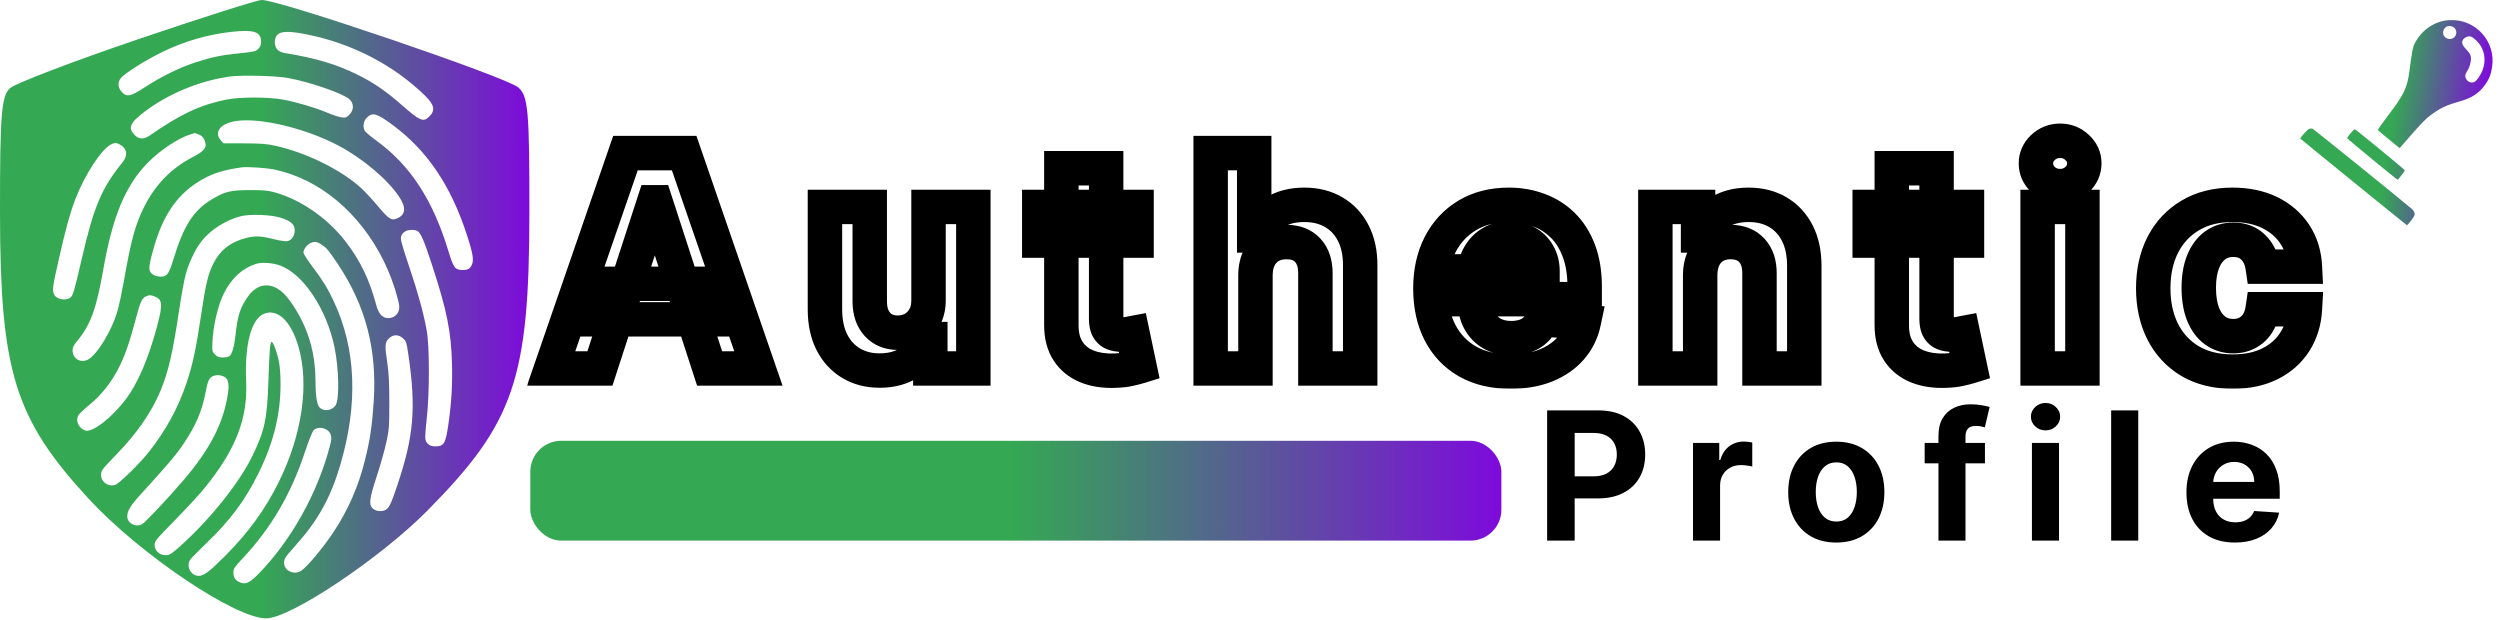
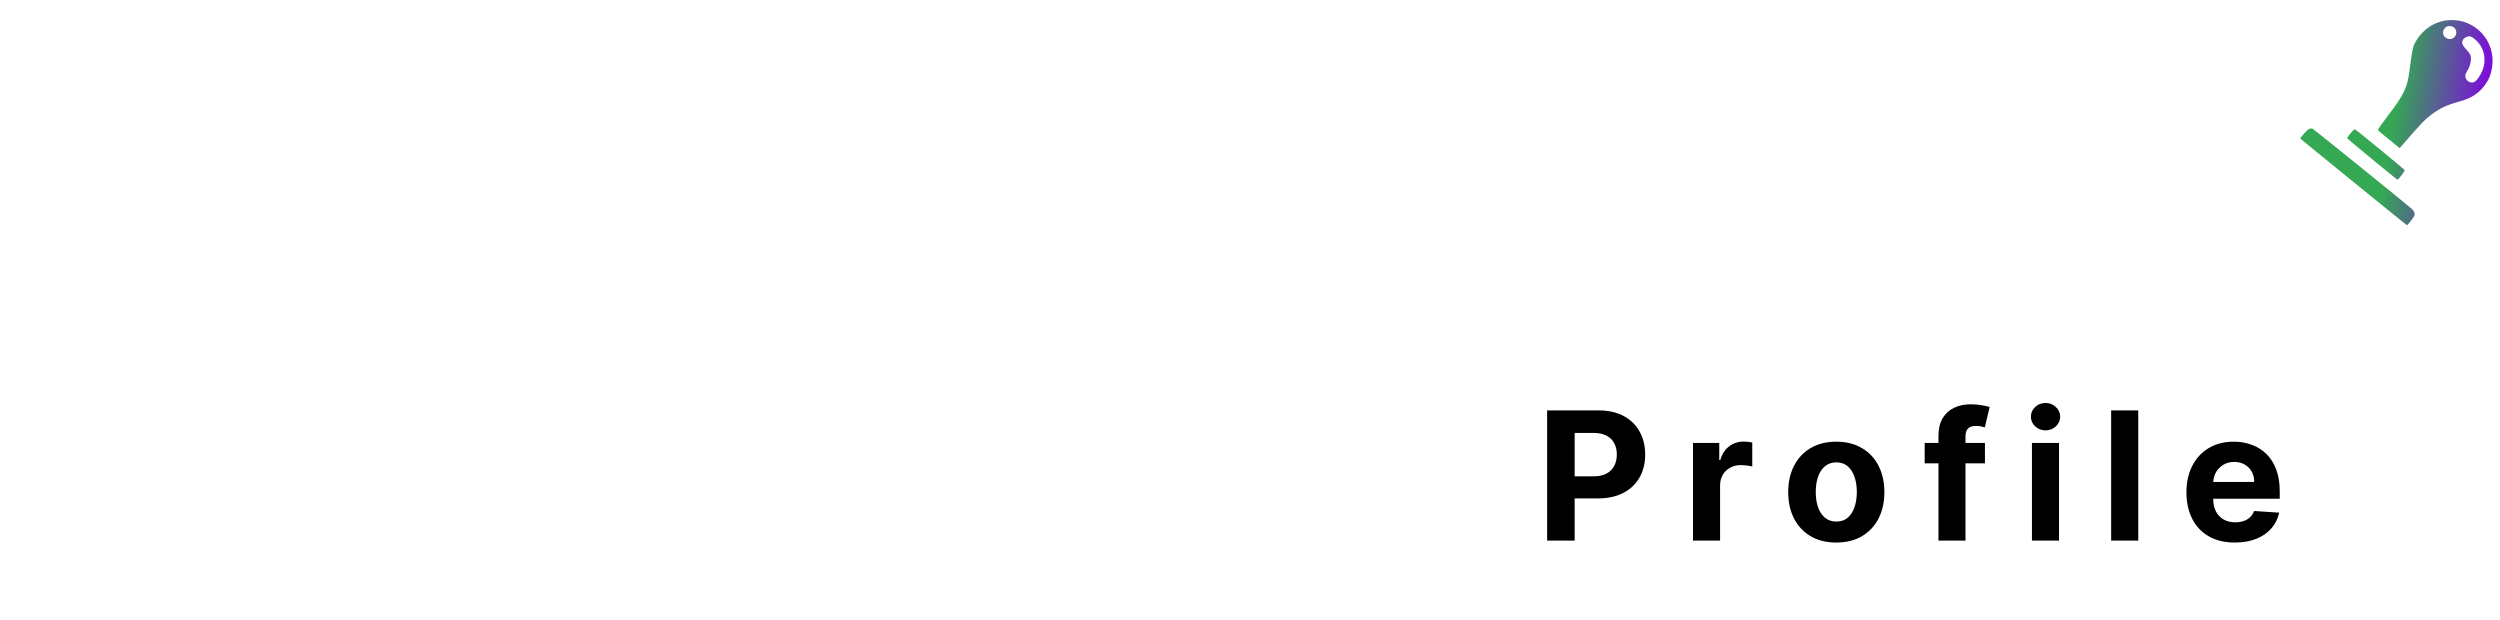
<svg xmlns="http://www.w3.org/2000/svg" width="726" height="180" viewBox="0 0 726 180" fill="none">
  <mask id="path-1-outside-1_1478_114" maskUnits="userSpaceOnUse" x="153" y="35" width="522" height="78" fill="black">
-     <rect fill="white" x="153" y="35" width="522" height="78" />
-     <path d="M174.216 107H160.046L181.638 44.455H198.679L220.24 107H206.069L190.403 58.747H189.914L174.216 107ZM173.331 82.415H206.802V92.738H173.331V82.415ZM269.645 87.027V60.091H282.655V107H270.165V98.479H269.676C268.617 101.228 266.856 103.437 264.393 105.107C261.949 106.776 258.967 107.611 255.444 107.611C252.309 107.611 249.55 106.898 247.168 105.473C244.786 104.048 242.923 102.022 241.579 99.396C240.256 96.769 239.584 93.624 239.564 89.959V60.091H252.574V87.638C252.594 90.407 253.337 92.595 254.803 94.204C256.269 95.812 258.234 96.617 260.697 96.617C262.265 96.617 263.731 96.26 265.095 95.548C266.459 94.815 267.558 93.736 268.393 92.31C269.248 90.885 269.666 89.124 269.645 87.027ZM330.053 60.091V69.864H301.803V60.091H330.053ZM308.217 48.852H321.227V92.585C321.227 93.787 321.41 94.723 321.776 95.395C322.143 96.046 322.652 96.504 323.303 96.769C323.975 97.034 324.749 97.166 325.624 97.166C326.235 97.166 326.846 97.115 327.457 97.013C328.068 96.891 328.536 96.8 328.862 96.739L330.908 106.42C330.256 106.623 329.34 106.857 328.159 107.122C326.978 107.407 325.543 107.58 323.853 107.641C320.718 107.763 317.969 107.346 315.607 106.389C313.266 105.432 311.444 103.946 310.141 101.93C308.838 99.915 308.196 97.37 308.217 94.296V48.852ZM364.585 79.881V107H351.575V44.455H364.219V68.367H364.768C365.827 65.598 367.537 63.43 369.899 61.862C372.261 60.274 375.223 59.48 378.786 59.48C382.044 59.48 384.884 60.193 387.307 61.618C389.75 63.023 391.643 65.049 392.987 67.695C394.351 70.322 395.023 73.467 395.003 77.132V107H381.993V79.453C382.013 76.562 381.28 74.312 379.794 72.704C378.328 71.095 376.272 70.291 373.625 70.291C371.854 70.291 370.286 70.668 368.922 71.421C367.578 72.174 366.519 73.274 365.746 74.719C364.992 76.145 364.606 77.865 364.585 79.881ZM438.659 107.916C433.834 107.916 429.68 106.939 426.199 104.984C422.738 103.009 420.071 100.22 418.198 96.617C416.324 92.992 415.388 88.707 415.388 83.759C415.388 78.934 416.324 74.699 418.198 71.055C420.071 67.41 422.707 64.57 426.107 62.534C429.528 60.498 433.539 59.48 438.14 59.48C441.235 59.48 444.116 59.979 446.783 60.977C449.47 61.954 451.812 63.43 453.807 65.405C455.823 67.38 457.39 69.864 458.51 72.856C459.63 75.829 460.19 79.311 460.19 83.301V86.874H420.58V78.812H447.943C447.943 76.939 447.536 75.279 446.722 73.834C445.907 72.388 444.777 71.258 443.332 70.444C441.907 69.609 440.247 69.192 438.354 69.192C436.379 69.192 434.628 69.65 433.101 70.566C431.594 71.462 430.413 72.673 429.558 74.2C428.703 75.707 428.265 77.387 428.245 79.239V86.905C428.245 89.226 428.673 91.231 429.528 92.921C430.403 94.611 431.635 95.914 433.223 96.83C434.811 97.746 436.694 98.204 438.873 98.204C440.319 98.204 441.642 98.001 442.843 97.594C444.044 97.187 445.073 96.576 445.928 95.761C446.783 94.947 447.434 93.949 447.882 92.769L459.915 93.562C459.304 96.454 458.052 98.978 456.158 101.136C454.285 103.274 451.863 104.944 448.89 106.145C445.938 107.326 442.528 107.916 438.659 107.916ZM493.73 79.881V107H480.72V60.091H493.119V68.367H493.669C494.707 65.639 496.448 63.481 498.891 61.893C501.334 60.284 504.296 59.48 507.778 59.48C511.036 59.48 513.876 60.193 516.299 61.618C518.721 63.043 520.605 65.079 521.948 67.726C523.292 70.352 523.964 73.488 523.964 77.132V107H510.954V79.453C510.975 76.582 510.242 74.343 508.755 72.734C507.269 71.106 505.223 70.291 502.617 70.291C500.866 70.291 499.318 70.668 497.975 71.421C496.651 72.174 495.613 73.274 494.86 74.719C494.127 76.145 493.75 77.865 493.73 79.881ZM571.209 60.091V69.864H542.96V60.091H571.209ZM549.373 48.852H562.383V92.585C562.383 93.787 562.566 94.723 562.933 95.395C563.299 96.046 563.808 96.504 564.46 96.769C565.131 97.034 565.905 97.166 566.781 97.166C567.391 97.166 568.002 97.115 568.613 97.013C569.224 96.891 569.692 96.8 570.018 96.739L572.064 106.42C571.412 106.623 570.496 106.857 569.315 107.122C568.134 107.407 566.699 107.58 565.009 107.641C561.874 107.763 559.125 107.346 556.763 106.389C554.422 105.432 552.6 103.946 551.297 101.93C549.994 99.915 549.352 97.37 549.373 94.296V48.852ZM591.724 107V60.091H604.734V107H591.724ZM598.259 54.044C596.325 54.044 594.666 53.403 593.281 52.12C591.917 50.817 591.235 49.26 591.235 47.447C591.235 45.656 591.917 44.119 593.281 42.836C594.666 41.533 596.325 40.881 598.259 40.881C600.193 40.881 601.842 41.533 603.207 42.836C604.591 44.119 605.283 45.656 605.283 47.447C605.283 49.26 604.591 50.817 603.207 52.12C601.842 53.403 600.193 54.044 598.259 54.044ZM648.39 107.916C643.585 107.916 639.452 106.898 635.991 104.862C632.55 102.806 629.903 99.956 628.05 96.311C626.218 92.667 625.302 88.472 625.302 83.729C625.302 78.924 626.228 74.709 628.081 71.085C629.954 67.441 632.611 64.601 636.052 62.565C639.493 60.508 643.585 59.48 648.329 59.48C652.421 59.48 656.004 60.223 659.079 61.709C662.153 63.196 664.586 65.283 666.378 67.97C668.169 70.658 669.157 73.813 669.34 77.438H657.063C656.717 75.096 655.801 73.213 654.315 71.788C652.849 70.342 650.925 69.619 648.543 69.619C646.527 69.619 644.766 70.169 643.259 71.269C641.773 72.347 640.612 73.925 639.778 76.002C638.943 78.079 638.525 80.593 638.525 83.546C638.525 86.538 638.933 89.083 639.747 91.18C640.582 93.278 641.753 94.876 643.259 95.975C644.766 97.075 646.527 97.624 648.543 97.624C650.029 97.624 651.362 97.319 652.543 96.708C653.744 96.097 654.732 95.212 655.506 94.051C656.3 92.87 656.819 91.455 657.063 89.806H669.34C669.137 93.389 668.159 96.545 666.408 99.273C664.678 101.981 662.285 104.099 659.231 105.626C656.177 107.153 652.564 107.916 648.39 107.916Z" />
-   </mask>
-   <path d="M174.216 107V112H177.848L178.971 108.547L174.216 107ZM160.046 107L155.32 105.368L153.03 112H160.046V107ZM181.638 44.455V39.455H178.074L176.911 42.823L181.638 44.455ZM198.679 44.455L203.406 42.825L202.244 39.455H198.679V44.455ZM220.24 107V112H227.252L224.967 105.37L220.24 107ZM206.069 107L201.314 108.544L202.436 112H206.069V107ZM190.403 58.747L195.158 57.203L194.036 53.747H190.403V58.747ZM189.914 58.747V53.747H186.283L185.159 57.2L189.914 58.747ZM173.331 82.415V77.415H168.331V82.415H173.331ZM206.802 82.415H211.802V77.415H206.802V82.415ZM206.802 92.738V97.738H211.802V92.738H206.802ZM173.331 92.738H168.331V97.738H173.331V92.738ZM174.216 107V102H160.046V107V112H174.216V107ZM160.046 107L164.772 108.632L186.364 46.086L181.638 44.455L176.911 42.823L155.32 105.368L160.046 107ZM181.638 44.455V49.455H198.679V44.455V39.455H181.638V44.455ZM198.679 44.455L193.952 46.084L215.513 108.63L220.24 107L224.967 105.37L203.406 42.825L198.679 44.455ZM220.24 107V102H206.069V107V112H220.24V107ZM206.069 107L210.825 105.456L195.158 57.203L190.403 58.747L185.647 60.291L201.314 108.544L206.069 107ZM190.403 58.747V53.747H189.914V58.747V63.747H190.403V58.747ZM189.914 58.747L185.159 57.2L169.462 105.453L174.216 107L178.971 108.547L194.669 60.294L189.914 58.747ZM173.331 82.415V87.415H206.802V82.415V77.415H173.331V82.415ZM206.802 82.415H201.802V92.738H206.802H211.802V82.415H206.802ZM206.802 92.738V87.738H173.331V92.738V97.738H206.802V92.738ZM173.331 92.738H178.331V82.415H173.331H168.331V92.738H173.331ZM269.645 87.027H264.645V87.051L264.646 87.076L269.645 87.027ZM269.645 60.091V55.091H264.645V60.091H269.645ZM282.655 60.091H287.655V55.091H282.655V60.091ZM282.655 107V112H287.655V107H282.655ZM270.165 107H265.165V112H270.165V107ZM270.165 98.479H275.165V93.479H270.165V98.479ZM269.676 98.479V93.479H266.244L265.01 96.682L269.676 98.479ZM264.393 105.107L261.588 100.967L261.58 100.973L261.572 100.978L264.393 105.107ZM247.168 105.473L249.735 101.182L249.735 101.182L247.168 105.473ZM241.579 99.396L237.114 101.645L237.121 101.659L237.128 101.673L241.579 99.396ZM239.564 89.959H234.564V89.973L234.564 89.987L239.564 89.959ZM239.564 60.091V55.091H234.564V60.091H239.564ZM252.574 60.091H257.574V55.091H252.574V60.091ZM252.574 87.638H247.574V87.656L247.574 87.674L252.574 87.638ZM254.803 94.204L258.498 90.836L258.498 90.836L254.803 94.204ZM265.095 95.548L267.41 99.979L267.436 99.966L267.462 99.952L265.095 95.548ZM268.393 92.31L264.106 89.738L264.092 89.76L264.079 89.783L268.393 92.31ZM269.645 87.027H274.645V60.091H269.645H264.645V87.027H269.645ZM269.645 60.091V65.091H282.655V60.091V55.091H269.645V60.091ZM282.655 60.091H277.655V107H282.655H287.655V60.091H282.655ZM282.655 107V102H270.165V107V112H282.655V107ZM270.165 107H275.165V98.479H270.165H265.165V107H270.165ZM270.165 98.479V93.479H269.676V98.479V103.479H270.165V98.479ZM269.676 98.479L265.01 96.682C264.322 98.468 263.216 99.864 261.588 100.967L264.393 105.107L267.198 109.246C270.496 107.01 272.912 103.988 274.342 100.277L269.676 98.479ZM264.393 105.107L261.572 100.978C260.107 101.979 258.155 102.611 255.444 102.611V107.611V112.611C259.778 112.611 263.791 111.573 267.213 109.235L264.393 105.107ZM255.444 107.611V102.611C253.093 102.611 251.245 102.085 249.735 101.182L247.168 105.473L244.601 109.764C247.856 111.711 251.525 112.611 255.444 112.611V107.611ZM247.168 105.473L249.735 101.182C248.209 100.269 246.975 98.965 246.031 97.118L241.579 99.396L237.128 101.673C238.871 105.079 241.363 107.827 244.601 109.764L247.168 105.473ZM241.579 99.396L246.044 97.146C245.143 95.357 244.581 93.01 244.564 89.931L239.564 89.959L234.564 89.987C234.587 94.238 235.368 98.181 237.114 101.645L241.579 99.396ZM239.564 89.959H244.564V60.091H239.564H234.564V89.959H239.564ZM239.564 60.091V65.091H252.574V60.091V55.091H239.564V60.091ZM252.574 60.091H247.574V87.638H252.574H257.574V60.091H252.574ZM252.574 87.638L247.574 87.674C247.601 91.33 248.603 94.824 251.108 97.572L254.803 94.204L258.498 90.836C258.071 90.367 257.587 89.484 257.573 87.601L252.574 87.638ZM254.803 94.204L251.108 97.572C253.651 100.363 257.033 101.616 260.697 101.616V96.617V91.617C259.435 91.617 258.887 91.262 258.498 90.836L254.803 94.204ZM260.697 96.617V101.616C263.055 101.616 265.318 101.072 267.41 99.979L265.095 95.548L262.78 91.116C262.144 91.448 261.474 91.617 260.697 91.617V96.617ZM265.095 95.548L267.462 99.952C269.689 98.755 271.441 97.001 272.708 94.837L268.393 92.31L264.079 89.783C263.676 90.471 263.229 90.874 262.728 91.143L265.095 95.548ZM268.393 92.31L272.681 94.883C274.12 92.484 274.672 89.759 274.645 86.978L269.645 87.027L264.646 87.076C264.659 88.489 264.377 89.287 264.106 89.738L268.393 92.31ZM330.053 60.091H335.053V55.091H330.053V60.091ZM330.053 69.864V74.864H335.053V69.864H330.053ZM301.803 69.864H296.803V74.864H301.803V69.864ZM301.803 60.091V55.091H296.803V60.091H301.803ZM308.217 48.852V43.852H303.217V48.852H308.217ZM321.227 48.852H326.227V43.852H321.227V48.852ZM321.776 95.395L317.387 97.789L317.403 97.818L317.419 97.846L321.776 95.395ZM323.303 96.769L321.422 101.402L321.446 101.411L321.471 101.421L323.303 96.769ZM327.457 97.013L328.279 101.945L328.358 101.932L328.437 101.916L327.457 97.013ZM328.862 96.739L333.754 95.705L332.743 90.924L327.94 91.824L328.862 96.739ZM330.908 106.42L332.399 111.192L336.74 109.836L335.8 105.386L330.908 106.42ZM328.159 107.122L327.066 102.243L327.026 102.252L326.986 102.262L328.159 107.122ZM323.853 107.641L323.673 102.645L323.658 102.645L323.853 107.641ZM315.607 106.389L313.716 111.018L313.723 111.02L313.73 111.023L315.607 106.389ZM310.141 101.93L314.34 99.216L314.34 99.216L310.141 101.93ZM308.217 94.296L313.217 94.329L313.217 94.312V94.296H308.217ZM330.053 60.091H325.053V69.864H330.053H335.053V60.091H330.053ZM330.053 69.864V64.864H301.803V69.864V74.864H330.053V69.864ZM301.803 69.864H306.803V60.091H301.803H296.803V69.864H301.803ZM301.803 60.091V65.091H330.053V60.091V55.091H301.803V60.091ZM308.217 48.852V53.852H321.227V48.852V43.852H308.217V48.852ZM321.227 48.852H316.227V92.585H321.227H326.227V48.852H321.227ZM321.227 92.585H316.227C316.227 94.192 316.455 96.08 317.387 97.789L321.776 95.395L326.166 93.001C326.279 93.208 326.288 93.314 326.271 93.228C326.255 93.145 326.227 92.942 326.227 92.585H321.227ZM321.776 95.395L317.419 97.846C318.302 99.417 319.653 100.683 321.422 101.402L323.303 96.769L325.185 92.137C325.382 92.217 325.59 92.341 325.778 92.511C325.963 92.677 326.075 92.839 326.134 92.944L321.776 95.395ZM323.303 96.769L321.471 101.421C322.836 101.959 324.251 102.166 325.624 102.166V97.166V92.166C325.247 92.166 325.115 92.109 325.136 92.117L323.303 96.769ZM325.624 97.166V102.166C326.514 102.166 327.4 102.092 328.279 101.945L327.457 97.013L326.635 92.082C326.292 92.139 325.956 92.166 325.624 92.166V97.166ZM327.457 97.013L328.437 101.916C329.042 101.795 329.487 101.708 329.783 101.653L328.862 96.739L327.94 91.824C327.585 91.891 327.093 91.987 326.476 92.111L327.457 97.013ZM328.862 96.739L323.97 97.773L326.016 107.454L330.908 106.42L335.8 105.386L333.754 95.705L328.862 96.739ZM330.908 106.42L329.416 101.647C328.959 101.79 328.198 101.989 327.066 102.243L328.159 107.122L329.253 112.001C330.482 111.725 331.554 111.456 332.399 111.192L330.908 106.42ZM328.159 107.122L326.986 102.262C326.229 102.444 325.147 102.591 323.673 102.645L323.853 107.641L324.034 112.638C325.939 112.569 327.727 112.37 329.332 111.983L328.159 107.122ZM323.853 107.641L323.658 102.645C321.072 102.746 319.056 102.392 317.485 101.755L315.607 106.389L313.73 111.023C316.882 112.301 320.364 112.781 324.048 112.638L323.853 107.641ZM315.607 106.389L317.499 101.761C316.05 101.169 315.057 100.325 314.34 99.216L310.141 101.93L305.942 104.645C307.831 107.567 310.482 109.696 313.716 111.018L315.607 106.389ZM310.141 101.93L314.34 99.216C313.696 98.22 313.201 96.7 313.217 94.329L308.217 94.296L303.217 94.262C303.192 98.04 303.979 101.609 305.942 104.645L310.141 101.93ZM308.217 94.296H313.217V48.852H308.217H303.217V94.296H308.217ZM364.585 79.881L359.586 79.83L359.585 79.855V79.881H364.585ZM364.585 107V112H369.585V107H364.585ZM351.575 107H346.575V112H351.575V107ZM351.575 44.455V39.455H346.575V44.455H351.575ZM364.219 44.455H369.219V39.455H364.219V44.455ZM364.219 68.367H359.219V73.367H364.219V68.367ZM364.768 68.367V73.367H368.21L369.439 70.153L364.768 68.367ZM369.899 61.862L372.664 66.028L372.677 66.02L372.689 66.011L369.899 61.862ZM387.307 61.618L384.772 65.928L384.793 65.94L384.814 65.952L387.307 61.618ZM392.987 67.695L388.529 69.959L388.539 69.979L388.55 70L392.987 67.695ZM395.003 77.132L390.003 77.104L390.003 77.118V77.132H395.003ZM395.003 107V112H400.003V107H395.003ZM381.993 107H376.993V112H381.993V107ZM381.993 79.453L376.993 79.418L376.993 79.436V79.453H381.993ZM379.794 72.704L376.099 76.072L376.11 76.085L376.122 76.097L379.794 72.704ZM368.922 71.421L366.505 67.044L366.491 67.052L366.477 67.06L368.922 71.421ZM365.746 74.719L361.337 72.36L361.331 72.371L361.325 72.383L365.746 74.719ZM364.585 79.881H359.585V107H364.585H369.585V79.881H364.585ZM364.585 107V102H351.575V107V112H364.585V107ZM351.575 107H356.575V44.455H351.575H346.575V107H351.575ZM351.575 44.455V49.455H364.219V44.455V39.455H351.575V44.455ZM364.219 44.455H359.219V68.367H364.219H369.219V44.455H364.219ZM364.219 68.367V73.367H364.768V68.367V63.367H364.219V68.367ZM364.768 68.367L369.439 70.153C370.144 68.309 371.211 66.993 372.664 66.028L369.899 61.862L367.134 57.696C363.864 59.867 361.511 62.888 360.098 66.582L364.768 68.367ZM369.899 61.862L372.689 66.011C374.04 65.103 375.966 64.48 378.786 64.48V59.48V54.48C374.48 54.48 370.482 55.445 367.109 57.713L369.899 61.862ZM378.786 59.48V64.48C381.296 64.48 383.232 65.022 384.772 65.928L387.307 61.618L389.842 57.308C386.536 55.363 382.792 54.48 378.786 54.48V59.48ZM387.307 61.618L384.814 65.952C386.369 66.846 387.601 68.13 388.529 69.959L392.987 67.695L397.446 65.432C395.686 61.967 393.131 59.199 389.799 57.283L387.307 61.618ZM392.987 67.695L388.55 70C389.461 71.754 390.02 74.061 390.003 77.104L395.003 77.132L400.003 77.16C400.027 72.874 399.241 68.889 397.424 65.391L392.987 67.695ZM395.003 77.132H390.003V107H395.003H400.003V77.132H395.003ZM395.003 107V102H381.993V107V112H395.003V107ZM381.993 107H386.993V79.453H381.993H376.993V107H381.993ZM381.993 79.453L386.993 79.488C387.019 75.745 386.061 72.119 383.466 69.311L379.794 72.704L376.122 76.097C376.499 76.506 377.007 77.379 376.993 79.418L381.993 79.453ZM379.794 72.704L383.49 69.336C380.875 66.467 377.349 65.291 373.625 65.291V70.291V75.291C375.194 75.291 375.781 75.724 376.099 76.072L379.794 72.704ZM373.625 70.291V65.291C371.125 65.291 368.705 65.829 366.505 67.044L368.922 71.421L371.339 75.798C371.867 75.507 372.582 75.291 373.625 75.291V70.291ZM368.922 71.421L366.477 67.06C364.247 68.31 362.531 70.13 361.337 72.36L365.746 74.719L370.154 77.079C370.508 76.418 370.909 76.039 371.367 75.783L368.922 71.421ZM365.746 74.719L361.325 72.383C360.118 74.668 359.612 77.213 359.586 79.83L364.585 79.881L369.585 79.931C369.599 78.517 369.867 77.622 370.166 77.056L365.746 74.719ZM426.199 104.984L423.721 109.327L423.736 109.336L423.751 109.344L426.199 104.984ZM418.198 96.617L413.756 98.912L413.761 98.922L418.198 96.617ZM418.198 71.055L413.751 68.769L413.751 68.769L418.198 71.055ZM426.107 62.534L423.55 58.238L423.539 58.244L426.107 62.534ZM446.783 60.977L445.031 65.66L445.053 65.668L445.074 65.675L446.783 60.977ZM453.807 65.405L450.29 68.958L450.299 68.967L450.308 68.976L453.807 65.405ZM458.51 72.856L453.827 74.609L453.831 74.619L458.51 72.856ZM460.19 86.874V91.874H465.19V86.874H460.19ZM420.58 86.874H415.58V91.874H420.58V86.874ZM420.58 78.812V73.812H415.58V78.812H420.58ZM447.943 78.812V83.812H452.943V78.812H447.943ZM446.722 73.834L442.365 76.288L442.365 76.288L446.722 73.834ZM443.332 70.444L440.805 74.758L440.841 74.779L440.878 74.8L443.332 70.444ZM433.101 70.566L435.656 74.864L435.665 74.859L435.673 74.853L433.101 70.566ZM429.558 74.2L433.907 76.668L433.914 76.656L433.921 76.643L429.558 74.2ZM428.245 79.239L423.245 79.184L423.245 79.212V79.239H428.245ZM429.528 92.921L425.066 95.179L425.077 95.2L425.088 95.221L429.528 92.921ZM442.843 97.594L441.238 92.858L441.238 92.858L442.843 97.594ZM445.928 95.761L442.479 92.141L442.479 92.141L445.928 95.761ZM447.882 92.769L448.211 87.779L444.519 87.536L443.207 90.995L447.882 92.769ZM459.915 93.562L464.807 94.596L465.999 88.953L460.244 88.573L459.915 93.562ZM456.158 101.136L452.4 97.839L452.398 97.841L456.158 101.136ZM448.89 106.145L450.747 110.787L450.755 110.784L450.763 110.781L448.89 106.145ZM438.659 107.916V102.916C434.513 102.916 431.239 102.08 428.647 100.624L426.199 104.984L423.751 109.344C428.122 111.798 433.155 112.916 438.659 112.916V107.916ZM426.199 104.984L428.677 100.642C426.068 99.153 424.073 97.078 422.634 94.311L418.198 96.617L413.761 98.922C416.069 103.362 419.408 106.866 423.721 109.327L426.199 104.984ZM418.198 96.617L422.639 94.321C421.203 91.542 420.388 88.076 420.388 83.759H415.388H410.388C410.388 89.338 411.446 94.443 413.756 98.912L418.198 96.617ZM415.388 83.759H420.388C420.388 79.588 421.194 76.162 422.645 73.34L418.198 71.055L413.751 68.769C411.455 73.236 410.388 78.28 410.388 83.759H415.388ZM418.198 71.055L422.645 73.34C424.106 70.496 426.105 68.363 428.676 66.824L426.107 62.534L423.539 58.244C419.309 60.777 416.035 64.324 413.751 68.769L418.198 71.055ZM426.107 62.534L428.665 66.831C431.198 65.323 434.296 64.48 438.14 64.48V59.48V54.48C432.781 54.48 427.858 55.673 423.55 58.238L426.107 62.534ZM438.14 59.48V64.48C440.689 64.48 442.971 64.889 445.031 65.66L446.783 60.977L448.534 56.293C445.26 55.069 441.781 54.48 438.14 54.48V59.48ZM446.783 60.977L445.074 65.675C447.096 66.411 448.817 67.501 450.29 68.958L453.807 65.405L457.324 61.851C454.806 59.359 451.844 57.497 448.491 56.278L446.783 60.977ZM453.807 65.405L450.308 68.976C451.735 70.375 452.93 72.21 453.827 74.609L458.51 72.856L463.193 71.104C461.851 67.517 459.91 64.385 457.306 61.833L453.807 65.405ZM458.51 72.856L453.831 74.619C454.692 76.905 455.19 79.765 455.19 83.301H460.19H465.19C465.19 78.857 464.568 74.754 463.189 71.094L458.51 72.856ZM460.19 83.301H455.19V86.874H460.19H465.19V83.301H460.19ZM460.19 86.874V81.874H420.58V86.874V91.874H460.19V86.874ZM420.58 86.874H425.58V78.812H420.58H415.58V86.874H420.58ZM420.58 78.812V83.812H447.943V78.812V73.812H420.58V78.812ZM447.943 78.812H452.943C452.943 76.192 452.366 73.667 451.078 71.38L446.722 73.834L442.365 76.288C442.706 76.892 442.943 77.686 442.943 78.812H447.943ZM446.722 73.834L451.078 71.38C449.815 69.138 448.027 67.35 445.786 66.088L443.332 70.444L440.878 74.8C441.527 75.166 441.999 75.638 442.365 76.288L446.722 73.834ZM443.332 70.444L445.859 66.129C443.561 64.783 441.003 64.192 438.354 64.192V69.192V74.192C439.491 74.192 440.253 74.435 440.805 74.758L443.332 70.444ZM438.354 69.192V64.192C435.574 64.192 432.915 64.847 430.528 66.279L433.101 70.566L435.673 74.853C436.341 74.453 437.183 74.192 438.354 74.192V69.192ZM433.101 70.566L430.546 66.268C428.285 67.612 426.481 69.463 425.196 71.757L429.558 74.2L433.921 76.643C434.346 75.884 434.903 75.311 435.656 74.864L433.101 70.566ZM429.558 74.2L425.21 71.732C423.908 74.026 423.274 76.546 423.245 79.184L428.245 79.239L433.245 79.294C433.257 78.227 433.498 77.388 433.907 76.668L429.558 74.2ZM428.245 79.239H423.245V86.905H428.245H433.245V79.239H428.245ZM428.245 86.905H423.245C423.245 89.836 423.786 92.649 425.066 95.179L429.528 92.921L433.989 90.664C433.559 89.814 433.245 88.616 433.245 86.905H428.245ZM429.528 92.921L425.088 95.221C426.386 97.726 428.276 99.749 430.724 101.161L433.223 96.83L435.722 92.499C434.994 92.079 434.421 91.496 433.967 90.621L429.528 92.921ZM433.223 96.83L430.724 101.161C433.204 102.592 435.983 103.205 438.873 103.205V98.204V93.204C437.406 93.204 436.418 92.901 435.722 92.499L433.223 96.83ZM438.873 98.204V103.205C440.789 103.205 442.663 102.934 444.448 102.329L442.843 97.594L441.238 92.858C440.62 93.068 439.848 93.204 438.873 93.204V98.204ZM442.843 97.594L444.448 102.329C446.286 101.706 447.956 100.734 449.376 99.382L445.928 95.761L442.479 92.141C442.189 92.418 441.803 92.667 441.238 92.858L442.843 97.594ZM445.928 95.761L449.376 99.382C450.81 98.016 451.863 96.373 452.557 94.542L447.882 92.769L443.207 90.995C443.006 91.526 442.755 91.878 442.479 92.141L445.928 95.761ZM447.882 92.769L447.553 97.758L459.586 98.552L459.915 93.562L460.244 88.573L448.211 87.779L447.882 92.769ZM459.915 93.562L455.023 92.529C454.584 94.606 453.711 96.345 452.4 97.839L456.158 101.136L459.917 104.434C462.393 101.611 464.024 98.301 464.807 94.596L459.915 93.562ZM456.158 101.136L452.398 97.841C451.103 99.319 449.358 100.563 447.017 101.509L448.89 106.145L450.763 110.781C454.368 109.324 457.468 107.229 459.919 104.431L456.158 101.136ZM448.89 106.145L447.033 101.503C444.784 102.402 442.025 102.916 438.659 102.916V107.916V112.916C443.03 112.916 447.091 112.25 450.747 110.787L448.89 106.145ZM493.73 79.881L488.73 79.83L488.73 79.855V79.881H493.73ZM493.73 107V112H498.73V107H493.73ZM480.72 107H475.72V112H480.72V107ZM480.72 60.091V55.091H475.72V60.091H480.72ZM493.119 60.091H498.119V55.091H493.119V60.091ZM493.119 68.367H488.119V73.367H493.119V68.367ZM493.669 68.367V73.367H497.116L498.342 70.146L493.669 68.367ZM498.891 61.893L501.616 66.085L501.628 66.077L501.64 66.069L498.891 61.893ZM516.299 61.618L518.834 57.308L516.299 61.618ZM521.948 67.726L517.49 69.989L517.494 69.996L517.497 70.003L521.948 67.726ZM523.964 107V112H528.964V107H523.964ZM510.954 107H505.954V112H510.954V107ZM510.954 79.453L505.954 79.418L505.954 79.435V79.453H510.954ZM508.755 72.734L505.062 76.105L505.072 76.116L505.083 76.128L508.755 72.734ZM497.975 71.421L495.53 67.06L495.515 67.068L495.501 67.076L497.975 71.421ZM494.86 74.719L490.426 72.409L490.419 72.421L490.413 72.433L494.86 74.719ZM493.73 79.881H488.73V107H493.73H498.73V79.881H493.73ZM493.73 107V102H480.72V107V112H493.73V107ZM480.72 107H485.72V60.091H480.72H475.72V107H480.72ZM480.72 60.091V65.091H493.119V60.091V55.091H480.72V60.091ZM493.119 60.091H488.119V68.367H493.119H498.119V60.091H493.119ZM493.119 68.367V73.367H493.669V68.367V63.367H493.119V68.367ZM493.669 68.367L498.342 70.146C499.004 68.406 500.063 67.094 501.616 66.085L498.891 61.893L496.166 57.7C492.832 59.867 490.41 62.872 488.996 66.589L493.669 68.367ZM498.891 61.893L501.64 66.069C503.123 65.093 505.085 64.48 507.778 64.48V59.48V54.48C503.508 54.48 499.546 55.475 496.142 57.717L498.891 61.893ZM507.778 59.48V64.48C510.288 64.48 512.224 65.022 513.764 65.928L516.299 61.618L518.834 57.308C515.528 55.363 511.784 54.48 507.778 54.48V59.48ZM516.299 61.618L513.764 65.928C515.316 66.841 516.553 68.144 517.49 69.989L521.948 67.726L526.407 65.462C524.656 62.014 522.127 59.245 518.834 57.308L516.299 61.618ZM521.948 67.726L517.497 70.003C518.405 71.778 518.964 74.097 518.964 77.132H523.964H528.964C528.964 72.879 528.179 68.927 526.4 65.448L521.948 67.726ZM523.964 77.132H518.964V107H523.964H528.964V77.132H523.964ZM523.964 107V102H510.954V107V112H523.964V107ZM510.954 107H515.954V79.453H510.954H505.954V107H510.954ZM510.954 79.453L515.954 79.489C515.981 75.754 515.017 72.143 512.428 69.341L508.755 72.734L505.083 76.128C505.466 76.542 505.969 77.411 505.954 79.418L510.954 79.453ZM508.755 72.734L512.449 69.364C509.842 66.507 506.349 65.291 502.617 65.291V70.291V75.291C504.096 75.291 504.696 75.704 505.062 76.105L508.755 72.734ZM502.617 70.291V65.291C500.128 65.291 497.718 65.833 495.53 67.06L497.975 71.421L500.42 75.783C500.919 75.502 501.603 75.291 502.617 75.291V70.291ZM497.975 71.421L495.501 67.076C493.283 68.339 491.591 70.173 490.426 72.409L494.86 74.719L499.294 77.03C499.635 76.374 500.02 76.01 500.448 75.766L497.975 71.421ZM494.86 74.719L490.413 72.433C489.244 74.705 488.756 77.232 488.73 79.83L493.73 79.881L498.729 79.931C498.744 78.498 499.009 77.584 499.306 77.006L494.86 74.719ZM571.209 60.091H576.209V55.091H571.209V60.091ZM571.209 69.864V74.864H576.209V69.864H571.209ZM542.96 69.864H537.96V74.864H542.96V69.864ZM542.96 60.091V55.091H537.96V60.091H542.96ZM549.373 48.852V43.852H544.373V48.852H549.373ZM562.383 48.852H567.383V43.852H562.383V48.852ZM562.933 95.395L558.543 97.789L558.559 97.818L558.575 97.846L562.933 95.395ZM564.46 96.769L562.578 101.402L562.602 101.411L562.627 101.421L564.46 96.769ZM568.613 97.013L569.435 101.945L569.514 101.932L569.593 101.916L568.613 97.013ZM570.018 96.739L574.91 95.705L573.899 90.924L569.096 91.824L570.018 96.739ZM572.064 106.42L573.555 111.192L577.896 109.836L576.956 105.386L572.064 106.42ZM569.315 107.122L568.222 102.243L568.182 102.252L568.142 102.262L569.315 107.122ZM565.009 107.641L564.829 102.645L564.815 102.645L565.009 107.641ZM556.763 106.389L554.872 111.018L554.879 111.02L554.886 111.023L556.763 106.389ZM551.297 101.93L555.496 99.216L555.496 99.216L551.297 101.93ZM549.373 94.296L554.373 94.329L554.373 94.312V94.296H549.373ZM571.209 60.091H566.209V69.864H571.209H576.209V60.091H571.209ZM571.209 69.864V64.864H542.96V69.864V74.864H571.209V69.864ZM542.96 69.864H547.96V60.091H542.96H537.96V69.864H542.96ZM542.96 60.091V65.091H571.209V60.091V55.091H542.96V60.091ZM549.373 48.852V53.852H562.383V48.852V43.852H549.373V48.852ZM562.383 48.852H557.383V92.585H562.383H567.383V48.852H562.383ZM562.383 92.585H557.383C557.383 94.192 557.611 96.08 558.543 97.789L562.933 95.395L567.322 93.001C567.435 93.208 567.444 93.314 567.427 93.228C567.411 93.145 567.383 92.942 567.383 92.585H562.383ZM562.933 95.395L558.575 97.846C559.458 99.417 560.809 100.683 562.578 101.402L564.46 96.769L566.341 92.137C566.538 92.217 566.746 92.341 566.934 92.511C567.119 92.677 567.231 92.839 567.29 92.944L562.933 95.395ZM564.46 96.769L562.627 101.421C563.992 101.959 565.407 102.166 566.781 102.166V97.166V92.166C566.403 92.166 566.271 92.109 566.292 92.117L564.46 96.769ZM566.781 97.166V102.166C567.671 102.166 568.556 102.092 569.435 101.945L568.613 97.013L567.791 92.082C567.448 92.139 567.112 92.166 566.781 92.166V97.166ZM568.613 97.013L569.593 101.916C570.198 101.795 570.643 101.708 570.939 101.653L570.018 96.739L569.096 91.824C568.741 91.891 568.249 91.987 567.632 92.111L568.613 97.013ZM570.018 96.739L565.126 97.773L567.172 107.454L572.064 106.42L576.956 105.386L574.91 95.705L570.018 96.739ZM572.064 106.42L570.573 101.647C570.115 101.79 569.354 101.989 568.222 102.243L569.315 107.122L570.409 112.001C571.639 111.725 572.71 111.456 573.555 111.192L572.064 106.42ZM569.315 107.122L568.142 102.262C567.385 102.444 566.303 102.591 564.829 102.645L565.009 107.641L565.19 112.638C567.095 112.569 568.884 112.37 570.489 111.983L569.315 107.122ZM565.009 107.641L564.815 102.645C562.228 102.746 560.212 102.392 558.641 101.755L556.763 106.389L554.886 111.023C558.039 112.301 561.52 112.781 565.204 112.638L565.009 107.641ZM556.763 106.389L558.655 101.761C557.206 101.169 556.213 100.325 555.496 99.216L551.297 101.93L547.098 104.645C548.987 107.567 551.638 109.696 554.872 111.018L556.763 106.389ZM551.297 101.93L555.496 99.216C554.852 98.22 554.357 96.7 554.373 94.329L549.373 94.296L544.373 94.262C544.348 98.04 545.136 101.609 547.098 104.645L551.297 101.93ZM549.373 94.296H554.373V48.852H549.373H544.373V94.296H549.373ZM591.724 107H586.724V112H591.724V107ZM591.724 60.091V55.091H586.724V60.091H591.724ZM604.734 60.091H609.734V55.091H604.734V60.091ZM604.734 107V112H609.734V107H604.734ZM593.281 52.12L589.827 55.736L589.855 55.762L589.883 55.788L593.281 52.12ZM593.281 42.836L596.706 46.478L596.708 46.477L593.281 42.836ZM603.207 42.836L599.753 46.452L599.78 46.478L599.808 46.504L603.207 42.836ZM603.207 52.12L606.632 55.763L606.633 55.761L603.207 52.12ZM591.724 107H596.724V60.091H591.724H586.724V107H591.724ZM591.724 60.091V65.091H604.734V60.091V55.091H591.724V60.091ZM604.734 60.091H599.734V107H604.734H609.734V60.091H604.734ZM604.734 107V102H591.724V107V112H604.734V107ZM598.259 54.044V49.044C597.55 49.044 597.114 48.855 596.679 48.452L593.281 52.12L589.883 55.788C592.217 57.95 595.099 59.044 598.259 59.044V54.044ZM593.281 52.12L596.735 48.505C596.313 48.101 596.235 47.832 596.235 47.447H591.235H586.235C586.235 50.687 587.521 53.533 589.827 55.736L593.281 52.12ZM591.235 47.447H596.235C596.235 47.104 596.296 46.864 596.706 46.478L593.281 42.836L589.856 39.193C587.538 41.373 586.235 44.208 586.235 47.447H591.235ZM593.281 42.836L596.708 46.477C597.147 46.063 597.574 45.881 598.259 45.881V40.881V35.881C595.076 35.881 592.184 37.002 589.854 39.195L593.281 42.836ZM598.259 40.881V45.881C598.943 45.881 599.345 46.062 599.753 46.452L603.207 42.836L606.66 39.22C604.34 37.004 601.444 35.881 598.259 35.881V40.881ZM603.207 42.836L599.808 46.504C600.233 46.897 600.283 47.13 600.283 47.447H605.283H610.283C610.283 44.182 608.949 41.34 606.605 39.168L603.207 42.836ZM605.283 47.447H600.283C600.283 47.806 600.216 48.069 599.78 48.479L603.207 52.12L606.633 55.761C608.966 53.565 610.283 50.713 610.283 47.447H605.283ZM603.207 52.12L599.781 48.477C599.378 48.857 598.967 49.044 598.259 49.044V54.044V59.044C601.42 59.044 604.307 57.949 606.632 55.763L603.207 52.12ZM635.991 104.862L633.426 109.154L633.441 109.163L633.456 109.172L635.991 104.862ZM628.05 96.311L623.583 98.557L623.588 98.567L623.593 98.577L628.05 96.311ZM628.081 71.085L623.634 68.8L623.629 68.809L628.081 71.085ZM636.052 62.565L638.598 66.868L638.607 66.862L638.617 66.857L636.052 62.565ZM659.079 61.709L661.255 57.208L661.255 57.208L659.079 61.709ZM666.378 67.97L662.218 70.744L666.378 67.97ZM669.34 77.438V82.438H674.599L674.334 77.185L669.34 77.438ZM657.063 77.438L652.117 78.169L652.748 82.438H657.063V77.438ZM654.315 71.788L650.804 75.348L650.829 75.372L650.854 75.397L654.315 71.788ZM643.259 71.269L646.197 75.315L646.207 75.307L643.259 71.269ZM639.747 91.18L635.086 92.99L635.094 93.01L635.102 93.03L639.747 91.18ZM643.259 95.975L646.207 91.936L646.207 91.936L643.259 95.975ZM652.543 96.708L650.277 92.251L650.262 92.259L650.246 92.267L652.543 96.708ZM655.506 94.051L651.356 91.261L651.351 91.269L651.345 91.278L655.506 94.051ZM657.063 89.806V84.806H652.749L652.117 89.073L657.063 89.806ZM669.34 89.806L674.332 90.09L674.632 84.806H669.34V89.806ZM666.408 99.273L662.2 96.573L662.195 96.581L666.408 99.273ZM659.231 105.626L656.995 101.154L656.995 101.154L659.231 105.626ZM648.39 107.916V102.916C644.301 102.916 641.08 102.055 638.526 100.553L635.991 104.862L633.456 109.172C637.824 111.741 642.869 112.916 648.39 112.916V107.916ZM635.991 104.862L638.556 100.57C635.941 99.007 633.942 96.867 632.507 94.045L628.05 96.311L623.593 98.577C625.864 103.044 629.159 106.604 633.426 109.154L635.991 104.862ZM628.05 96.311L632.517 94.065C631.088 91.223 630.302 87.82 630.302 83.729H625.302H620.302C620.302 89.126 621.348 94.111 623.583 98.557L628.05 96.311ZM625.302 83.729H630.302C630.302 79.573 631.1 76.164 632.533 73.361L628.081 71.085L623.629 68.809C621.356 73.254 620.302 78.275 620.302 83.729H625.302ZM628.081 71.085L632.528 73.371C633.982 70.543 635.989 68.411 638.598 66.868L636.052 62.565L633.506 58.261C629.233 60.79 625.926 64.339 623.634 68.8L628.081 71.085ZM636.052 62.565L638.617 66.857C641.15 65.342 644.321 64.48 648.329 64.48V59.48V54.48C642.849 54.48 637.835 55.674 633.487 58.273L636.052 62.565ZM648.329 59.48V64.48C651.815 64.48 654.628 65.112 656.903 66.211L659.079 61.709L661.255 57.208C657.381 55.335 653.027 54.48 648.329 54.48V59.48ZM659.079 61.709L656.903 66.211C659.221 67.332 660.95 68.842 662.218 70.744L666.378 67.97L670.538 65.197C668.222 61.723 665.085 59.06 661.255 57.208L659.079 61.709ZM666.378 67.97L662.218 70.744C663.45 72.592 664.203 74.852 664.347 77.69L669.34 77.438L674.334 77.185C674.111 72.775 672.889 68.724 670.538 65.197L666.378 67.97ZM669.34 77.438V72.438H657.063V77.438V82.438H669.34V77.438ZM657.063 77.438L662.009 76.706C661.526 73.439 660.179 70.484 657.775 68.179L654.315 71.788L650.854 75.397C651.423 75.942 651.908 76.753 652.117 78.169L657.063 77.438ZM654.315 71.788L657.825 68.228C655.276 65.714 652.016 64.619 648.543 64.619V69.619V74.619C649.834 74.619 650.421 74.97 650.804 75.348L654.315 71.788ZM648.543 69.619V64.619C645.558 64.619 642.744 65.454 640.312 67.23L643.259 71.269L646.207 75.307C646.787 74.884 647.496 74.619 648.543 74.619V69.619ZM643.259 71.269L640.322 67.222C637.923 68.964 636.247 71.379 635.138 74.137L639.778 76.002L644.417 77.867C644.978 76.471 645.623 75.731 646.197 75.314L643.259 71.269ZM639.778 76.002L635.138 74.137C634.003 76.963 633.525 80.147 633.525 83.546H638.525H643.525C643.525 81.039 643.883 79.195 644.417 77.867L639.778 76.002ZM638.525 83.546H633.525C633.525 86.965 633.987 90.16 635.086 92.99L639.747 91.18L644.408 89.37C643.878 88.006 643.525 86.112 643.525 83.546H638.525ZM639.747 91.18L635.102 93.03C636.211 95.817 637.898 98.252 640.312 100.014L643.259 95.975L646.207 91.936C645.607 91.499 644.953 90.738 644.393 89.331L639.747 91.18ZM643.259 95.975L640.312 100.014C642.744 101.789 645.558 102.624 648.543 102.624V97.624V92.624C647.496 92.624 646.787 92.36 646.207 91.936L643.259 95.975ZM648.543 97.624V102.624C650.733 102.624 652.869 102.169 654.84 101.149L652.543 96.708L650.246 92.267C649.856 92.469 649.325 92.624 648.543 92.624V97.624ZM652.543 96.708L654.809 101.165C656.804 100.151 658.433 98.674 659.666 96.825L655.506 94.051L651.345 91.278C651.031 91.75 650.685 92.043 650.277 92.251L652.543 96.708ZM655.506 94.051L659.655 96.841C660.93 94.945 661.674 92.799 662.009 90.539L657.063 89.806L652.117 89.073C651.963 90.112 651.67 90.796 651.356 91.261L655.506 94.051ZM657.063 89.806V94.806H669.34V89.806V84.806H657.063V89.806ZM669.34 89.806L664.348 89.522C664.188 92.34 663.438 94.645 662.2 96.573L666.408 99.273L670.616 101.974C672.881 98.446 674.085 94.439 674.332 90.09L669.34 89.806ZM666.408 99.273L662.195 96.581C660.982 98.48 659.294 100.004 656.995 101.154L659.231 105.626L661.468 110.098C665.277 108.193 668.374 105.483 670.621 101.966L666.408 99.273ZM659.231 105.626L656.995 101.154C654.773 102.265 651.957 102.916 648.39 102.916V107.916V112.916C653.17 112.916 657.582 112.041 661.468 110.098L659.231 105.626Z" fill="black" mask="url(#path-1-outside-1_1478_114)" />
+     </mask>
  <path d="M449.287 157V119.182H464.207C467.076 119.182 469.519 119.73 471.538 120.825C473.557 121.909 475.096 123.417 476.155 125.349C477.226 127.27 477.761 129.486 477.761 131.997C477.761 134.509 477.22 136.724 476.136 138.645C475.053 140.565 473.483 142.061 471.427 143.132C469.384 144.203 466.909 144.739 464.004 144.739H454.494V138.331H462.711C464.25 138.331 465.518 138.066 466.515 137.537C467.525 136.995 468.276 136.25 468.768 135.303C469.273 134.342 469.525 133.241 469.525 131.997C469.525 130.741 469.273 129.646 468.768 128.71C468.276 127.762 467.525 127.03 466.515 126.513C465.506 125.983 464.226 125.719 462.675 125.719H457.283V157H449.287ZM491.647 157V128.636H499.273V133.585H499.569C500.086 131.825 500.954 130.495 502.173 129.597C503.391 128.686 504.795 128.23 506.383 128.23C506.777 128.23 507.201 128.255 507.657 128.304C508.112 128.353 508.513 128.421 508.857 128.507V135.487C508.488 135.376 507.977 135.278 507.325 135.192C506.672 135.106 506.075 135.062 505.533 135.062C504.376 135.062 503.342 135.315 502.431 135.82C501.532 136.312 500.818 137.001 500.289 137.888C499.772 138.774 499.513 139.796 499.513 140.953V157H491.647ZM533.259 157.554C530.391 157.554 527.91 156.945 525.818 155.726C523.737 154.495 522.131 152.784 520.998 150.592C519.865 148.389 519.299 145.834 519.299 142.929C519.299 139.999 519.865 137.438 520.998 135.247C522.131 133.044 523.737 131.332 525.818 130.114C527.91 128.883 530.391 128.267 533.259 128.267C536.128 128.267 538.602 128.883 540.683 130.114C542.775 131.332 544.388 133.044 545.521 135.247C546.653 137.438 547.22 139.999 547.22 142.929C547.22 145.834 546.653 148.389 545.521 150.592C544.388 152.784 542.775 154.495 540.683 155.726C538.602 156.945 536.128 157.554 533.259 157.554ZM533.296 151.46C534.601 151.46 535.691 151.091 536.565 150.352C537.439 149.601 538.097 148.58 538.541 147.287C538.996 145.994 539.224 144.523 539.224 142.874C539.224 141.224 538.996 139.753 538.541 138.46C538.097 137.168 537.439 136.146 536.565 135.395C535.691 134.644 534.601 134.268 533.296 134.268C531.979 134.268 530.871 134.644 529.972 135.395C529.086 136.146 528.415 137.168 527.96 138.46C527.516 139.753 527.295 141.224 527.295 142.874C527.295 144.523 527.516 145.994 527.96 147.287C528.415 148.58 529.086 149.601 529.972 150.352C530.871 151.091 531.979 151.46 533.296 151.46ZM576.428 128.636V134.545H558.922V128.636H576.428ZM562.929 157V126.587C562.929 124.531 563.329 122.826 564.129 121.472C564.942 120.117 566.05 119.102 567.453 118.425C568.856 117.748 570.451 117.409 572.236 117.409C573.442 117.409 574.544 117.501 575.541 117.686C576.551 117.871 577.302 118.037 577.794 118.185L576.391 124.094C576.083 123.995 575.701 123.903 575.246 123.817C574.803 123.731 574.347 123.688 573.879 123.688C572.722 123.688 571.916 123.958 571.46 124.5C571.005 125.029 570.777 125.774 570.777 126.734V157H562.929ZM590.073 157V128.636H597.94V157H590.073ZM594.025 124.98C592.855 124.98 591.852 124.592 591.015 123.817C590.19 123.029 589.778 122.087 589.778 120.991C589.778 119.908 590.19 118.979 591.015 118.203C591.852 117.415 592.855 117.021 594.025 117.021C595.194 117.021 596.192 117.415 597.016 118.203C597.854 118.979 598.272 119.908 598.272 120.991C598.272 122.087 597.854 123.029 597.016 123.817C596.192 124.592 595.194 124.98 594.025 124.98ZM620.948 119.182V157H613.081V119.182H620.948ZM649.015 157.554C646.098 157.554 643.586 156.963 641.481 155.781C639.388 154.587 637.776 152.901 636.643 150.722C635.511 148.53 634.944 145.939 634.944 142.947C634.944 140.03 635.511 137.469 636.643 135.266C637.776 133.062 639.37 131.345 641.426 130.114C643.494 128.883 645.919 128.267 648.701 128.267C650.573 128.267 652.315 128.569 653.927 129.172C655.552 129.763 656.968 130.655 658.174 131.849C659.393 133.044 660.341 134.545 661.018 136.355C661.695 138.152 662.034 140.258 662.034 142.67V144.831H638.084V139.956H654.629C654.629 138.823 654.383 137.82 653.89 136.946C653.398 136.072 652.715 135.389 651.841 134.896C650.979 134.392 649.976 134.139 648.831 134.139C647.637 134.139 646.578 134.416 645.655 134.97C644.744 135.512 644.03 136.244 643.513 137.168C642.995 138.079 642.731 139.094 642.718 140.214V144.849C642.718 146.253 642.977 147.465 643.494 148.487C644.023 149.509 644.768 150.297 645.728 150.851C646.689 151.405 647.827 151.682 649.145 151.682C650.019 151.682 650.819 151.559 651.545 151.312C652.272 151.066 652.893 150.697 653.41 150.205C653.927 149.712 654.321 149.109 654.592 148.395L661.868 148.875C661.498 150.623 660.741 152.15 659.596 153.455C658.464 154.747 656.999 155.757 655.201 156.483C653.416 157.197 651.354 157.554 649.015 157.554Z" fill="black" />
-   <path d="M75.939 0.002C80.615 -0.242 147.054 22.381 150.513 25.395C153.379 27.893 153.753 32.112 153.733 61.746C153.701 110.02 149.322 122.825 124.149 148.252C110.381 162.16 84.333 179.571 77.294 179.571C68.273 179.57 40.627 160.951 25.787 144.881C4.275 121.587 0.03 107.89 0.001 61.685C-0.018 32.959 0.414 27.732 2.987 25.557C4.642 24.159 21.108 17.869 39.579 11.581C58.047 5.293 74.41 0.082 75.939 0.002ZM96.044 126.234C95.41 124.324 92.387 123.554 91.061 124.965C90.682 125.369 89.553 128.209 88.455 131.522C84.456 143.579 78.676 153.403 70.376 162.254C68.134 164.644 67.784 165.171 67.784 166.146C67.784 167.621 68.218 168.377 69.421 168.995C71.172 169.896 72.396 169.39 75.072 166.651C84.524 156.98 92.165 143.321 95.761 129.668C96.267 127.749 96.323 127.073 96.044 126.234ZM86.668 100.655C84.506 93.236 80.64 89.541 76.682 91.11C72.958 92.588 70.996 100.073 71.483 110.949C71.958 121.55 68.43 130.59 59.524 141.595C58.065 143.398 54.178 147.617 50.886 150.972C45.329 156.635 44.902 157.153 44.902 158.226C44.902 159.896 46.3 161.228 48.053 161.229C49.2 161.229 49.627 160.983 51.812 159.065C60.594 151.358 69.475 140.325 73.343 132.312C76.917 124.911 77.581 121.732 77.964 110.19C78.257 101.402 78.439 99.288 78.904 99.288C79.333 99.289 80.426 102.216 80.959 104.79C81.293 106.408 81.473 108.835 81.469 111.672C81.457 120.404 79.434 128.563 75.096 137.369C71.185 145.31 66.8 151.187 59.781 157.897C57.453 160.123 55.374 162.245 55.162 162.613C54.028 164.581 55.486 167.232 57.701 167.232C59.202 167.232 60.834 166 65.4 161.419C72.189 154.607 77.019 147.938 80.992 139.896C87.734 126.247 89.855 111.59 86.668 100.655ZM93.369 71.025C92.018 70.114 91.207 70.033 89.996 70.688C89.009 71.221 88.124 72.477 88.124 73.343C88.124 73.686 89.271 75.491 90.673 77.356C93.785 81.491 95.035 83.512 96.847 87.337C103.423 101.218 104.073 117.256 98.784 135.131C95.959 144.675 92.278 151.25 85.629 158.628C82.627 161.959 82.284 162.552 82.544 163.935C82.936 166.009 85.65 166.993 87.499 165.729C89.298 164.5 93.778 159.132 96.794 154.592C101.136 148.056 104.085 141.3 106.039 133.418C107.466 127.658 108.05 123.7 108.525 116.544C109.52 101.572 106.201 88.816 98.187 76.807C95.379 72.599 94.967 72.104 93.369 71.025ZM65.311 109.518C64.313 108.898 62.891 108.772 61.88 109.214C60.718 109.721 60.325 110.581 59.676 114.026C58.676 119.342 56.849 123.61 53.339 128.829C51.192 132.022 48.758 134.897 40.988 143.412C37.895 146.801 36.957 148.329 36.957 149.975C36.957 151.978 39.468 153.262 41.295 152.193C42.31 151.6 48.81 144.69 53.309 139.423C61.029 130.385 64.889 122.874 66.184 114.372C66.595 111.673 66.32 110.145 65.311 109.518ZM117.054 98.261C115.702 97.055 114.134 97.076 112.887 98.315C111.762 99.435 111.713 100.363 112.503 105.621C112.896 108.242 113.049 111.339 113.056 116.827C113.066 123.932 113.011 124.666 112.194 128.435C111.714 130.647 110.464 135.072 109.416 138.268C107.31 144.684 107.058 146.564 108.167 147.592C109.032 148.393 110.421 148.647 111.636 148.226C112.89 147.791 113.445 146.703 115.43 140.781C120.156 126.682 120.854 118.498 118.628 103.238C118.068 99.395 117.966 99.073 117.054 98.261ZM81.514 63.227C78.758 62.345 72.63 62.11 69.947 62.784C65.708 63.849 61.267 66.639 58.657 69.876C56.855 72.11 55 75.91 53.979 79.461C53.541 80.984 52.672 85.677 52.046 89.89C50.197 102.354 48.914 107.921 46.61 113.479C44.064 119.619 39.721 125.909 33.935 131.838C31.985 133.836 30.151 135.824 29.859 136.254C28.265 138.605 30.526 141.566 33.374 140.855C34.444 140.588 40.416 134.793 43.096 131.421C48.127 125.092 51.765 118.439 54.208 111.098C55.994 105.729 56.919 101.399 58.394 91.496C59.736 82.494 60.396 79.706 61.923 76.609C63.852 72.698 66.939 70.265 71.425 69.118C74.066 68.443 75.795 68.51 79.422 69.429C81.219 69.883 82.934 70.143 83.432 70.036C84.711 69.761 85.581 68.485 85.581 66.882C85.581 65.152 84.506 64.186 81.514 63.227ZM121.196 67.065C120.4 66.642 118.649 66.661 117.837 67.103C116.853 67.638 116.408 68.352 116.408 69.391C116.408 69.915 117.477 73.478 118.782 77.31C121.285 84.659 122.957 90.731 123.919 95.97C124.753 100.508 124.753 114.439 123.918 121.631C123.591 124.446 123.415 127.116 123.528 127.564C123.871 128.923 124.832 129.626 126.347 129.626C128.922 129.626 129.401 128.841 130.199 123.306C131.113 116.962 131.431 111.562 131.253 105.456C130.98 96.172 129.798 90.293 125.605 77.379C123.186 69.929 122.187 67.593 121.196 67.065ZM45.045 86.147C43.842 85.647 43.44 85.623 42.518 85.998C41.263 86.509 40.776 87.533 39.499 92.347C37.617 99.436 36.457 102.828 34.675 106.44C32.503 110.845 29.468 114.722 25.981 117.546C24.42 118.81 22.949 120.212 22.712 120.662C21.866 122.267 22.928 124.463 24.828 125.037C26.883 125.658 32.59 121.213 36.584 115.879C40.077 111.216 43.216 103.853 45.678 94.548C47.287 88.469 47.178 87.033 45.045 86.147ZM81.45 77.141C79.243 76.312 75.983 76.084 74.298 76.641C70.287 77.966 67.227 80.791 65.001 85.226C63.256 88.703 61.84 94.849 61.671 99.675C61.592 101.957 61.642 102.171 62.441 102.967C63.116 103.639 63.596 103.817 64.728 103.817C65.516 103.817 66.375 103.64 66.637 103.424C67.431 102.769 68.049 100.572 68.422 97.076C69.013 91.544 69.834 89.085 72.144 85.932C75.048 81.967 79.237 81.85 82.781 85.634C84.634 87.612 86.977 91.408 88.47 94.853C90.611 99.79 91.619 104.949 91.619 110.961C91.619 114.852 92.031 117.48 92.767 118.289C94.02 119.665 96.659 119.232 97.557 117.504C98.59 115.518 98.38 106.907 97.153 100.904C94.899 89.879 88.143 79.654 81.45 77.141ZM55.169 39.068C51.786 40.12 46.602 43.555 43.119 47.053C36.452 53.747 32.715 62.661 29.962 78.431C27.996 89.697 26.239 94.468 22.357 99.086C21.399 100.225 21.066 100.901 21.066 101.704C21.066 104.024 23.165 105.433 25.298 104.547C28.035 103.41 32.678 95.772 34.257 89.808C34.695 88.156 35.416 84.743 35.859 82.223C38.054 69.739 39.264 65.274 41.861 60.076C45.086 53.623 49.78 48.815 55.992 45.601C59.54 43.765 60.251 42.734 59.387 40.678C59.057 39.892 58.562 39.393 57.794 39.074C57.183 38.82 56.642 38.622 56.591 38.633C56.542 38.645 55.902 38.841 55.169 39.068ZM79.65 49.227C77.337 48.748 71.754 48.38 70.168 48.602C64.298 49.423 60.802 50.64 56.947 53.204C51.104 57.09 47.316 62.797 44.78 71.531C43.408 76.255 43.131 77.977 43.604 78.856C44.125 79.824 45.218 80.327 46.8 80.327C48.478 80.327 49.114 79.447 50.313 75.466C53.228 65.785 56.08 61.243 61.243 58.06C65.168 55.641 66.858 55.214 72.55 55.209C76.739 55.205 77.857 55.313 80.019 55.928C87.332 58.007 94.951 63.27 100.083 69.788C104.572 75.491 107.345 81.231 109.402 89.082C109.594 89.813 110.117 90.844 110.565 91.373C112.052 93.13 115.038 92.494 115.779 90.262C116.072 89.379 116.015 88.725 115.459 86.59C111.556 71.617 101.596 58.725 89.164 52.552C86.149 51.054 82.756 49.869 79.65 49.227ZM34.728 41.929C33.633 41.366 33.569 41.365 32.348 41.897C29.604 43.093 24.628 50.679 21.864 57.881C20.337 61.861 19.098 66.361 17.11 75.144C15.255 83.338 15.13 84.25 15.699 85.491C16.348 86.907 18.945 87.456 20.355 86.475C21.204 85.884 21.488 84.933 23.783 75.004C27.258 59.968 29.502 54.656 35.533 47.199C37.239 45.089 36.929 43.061 34.728 41.929ZM113.807 36.13C109.381 32.882 108.153 32.55 106.531 34.163C105.536 35.153 105.282 36.794 105.936 38.01C106.12 38.351 107.658 39.642 109.353 40.878C119.215 48.068 125.734 58.101 130.263 73.059C131.602 77.479 132.096 78.237 133.729 78.374C135.558 78.527 136.365 78.207 136.939 77.103C137.679 75.68 137.391 73.757 135.623 68.318C130.903 53.8 123.994 43.605 113.807 36.13ZM98.293 42.285C88.854 37.306 75.781 34.136 68.737 35.119C64.093 35.767 62.001 38.3 64.102 40.727L64.87 41.614L70.855 41.631C75.798 41.644 77.385 41.767 79.967 42.337C88.971 44.324 99.11 49.327 104.895 54.637C105.992 55.644 108.144 57.96 109.677 59.785C112.915 63.638 113.649 64.124 115.239 63.463C117.82 62.391 118.032 60.312 115.89 57.096C112.576 52.12 105.254 45.957 98.293 42.285ZM83.515 22.627C80.084 22.014 70.224 21.77 66.882 22.215C58.145 23.379 48.956 27.154 41.97 32.449C37.684 35.697 37.072 37.195 39.173 39.284C40.374 40.478 41.835 40.494 43.506 39.333C52.454 33.115 58.197 30.43 65.791 28.914C69.734 28.127 77.955 28.135 82.244 28.931C86.209 29.666 91.579 31.262 95.115 32.754C96.6 33.381 98.416 33.978 99.15 34.081C100.339 34.248 100.591 34.164 101.455 33.305C102.814 31.953 102.827 30.075 101.487 28.83C99.675 27.147 89.872 23.763 83.515 22.627ZM89.358 10.041C84.861 9.122 82.341 9.023 81.059 9.715C79.483 10.565 79.35 13.449 80.832 14.663C81.196 14.962 82.021 15.291 82.664 15.396C91.638 16.846 97.681 18.645 103.854 21.705C108.551 24.034 112.051 26.439 116.782 30.59C121.839 35.028 122.888 35.498 124.468 34.042C126.53 32.142 126.23 30.481 123.318 27.663C114.206 18.846 102.353 12.696 89.358 10.041ZM75.816 12.101C75.816 9.211 73.714 8.521 67.148 9.255C60.282 10.023 53.681 11.941 47.251 15.038C42.578 17.289 36.177 21.3 35.114 22.644C34.118 23.902 34.198 25.405 35.328 26.662C36.784 28.283 37.857 28.067 42.126 25.296C46.914 22.187 52.03 19.678 56.743 18.127C61.416 16.589 64.333 15.993 69.957 15.427C73.778 15.042 74.273 14.921 75.004 14.194C75.608 13.594 75.816 13.059 75.816 12.101Z" fill="url(#paint0_linear_1478_114)" />
  <path fill-rule="evenodd" clip-rule="evenodd" d="M711.174 5.85C706.983 6.125 703.202 8.708 701.2 12.665C700.66 13.734 700.427 14.97 699.681 20.75C699.069 25.495 698.075 27.55 693.492 33.545C691.793 35.77 690.464 37.676 690.54 37.781C690.616 37.887 692.069 39.109 693.769 40.498L696.859 43.023L698.346 41.314C703.263 35.66 704.305 34.572 705.963 33.355C708.743 31.314 710.44 30.526 714.544 29.366C717.79 28.449 719.864 27.082 721.592 24.722C722.811 23.057 723.38 21.636 723.71 19.435C724.838 11.91 718.786 5.351 711.174 5.85ZM710.277 7.865C709.244 8.686 709.2 10.2 710.188 10.916C712.029 12.249 714.217 10.138 712.928 8.272C712.43 7.551 710.956 7.325 710.277 7.865ZM716.404 10.682C715.999 10.816 715.51 11.161 715.317 11.448C714.755 12.285 714.983 13.066 716.144 14.289C717.538 15.758 717.776 16.484 717.427 18.202C717.251 19.07 716.946 19.872 716.584 20.418C715.794 21.609 715.722 22.352 716.318 23.159C716.875 23.914 717.813 24.166 718.6 23.773C719.216 23.465 720.214 22.063 720.807 20.673C722.169 17.48 721.466 13.905 719.042 11.698C717.792 10.56 717.319 10.378 716.404 10.682ZM682.629 38.678C682.079 39.353 681.616 39.991 681.601 40.097C681.577 40.256 695.988 52.15 696.253 52.189C696.452 52.219 698.389 49.657 698.336 49.434C698.28 49.193 684.338 37.743 683.866 37.55C683.736 37.496 683.179 38.004 682.629 38.678ZM670.581 37.419C670.076 37.607 667.87 40.049 668.021 40.253C668.161 40.443 698.869 65.403 698.984 65.42C699.124 65.441 700.714 63.419 701.068 62.771C701.395 62.173 701.139 61.323 700.451 60.716C698.385 58.895 671.946 37.528 671.584 37.387C671.337 37.291 670.886 37.305 670.581 37.419Z" fill="url(#paint1_linear_1478_114)" />
-   <rect x="154" y="128" width="282" height="29" rx="9" fill="url(#paint2_linear_1478_114)" />
  <defs>
    <linearGradient id="paint0_linear_1478_114" x1="-0" y1="89.786" x2="153.733" y2="89.786" gradientUnits="userSpaceOnUse">
      <stop offset="0.495" stop-color="#34A853" />
      <stop offset="1" stop-color="#7E0ADC" />
    </linearGradient>
    <linearGradient id="paint1_linear_1478_114" x1="669.521" y1="30.163" x2="720.946" y2="37.871" gradientUnits="userSpaceOnUse">
      <stop offset="0.495" stop-color="#34A853" />
      <stop offset="1" stop-color="#7E0ADC" />
    </linearGradient>
    <linearGradient id="paint2_linear_1478_114" x1="154" y1="142.5" x2="436" y2="142.5" gradientUnits="userSpaceOnUse">
      <stop offset="0.495" stop-color="#34A853" />
      <stop offset="1" stop-color="#7E0ADC" />
    </linearGradient>
  </defs>
</svg>